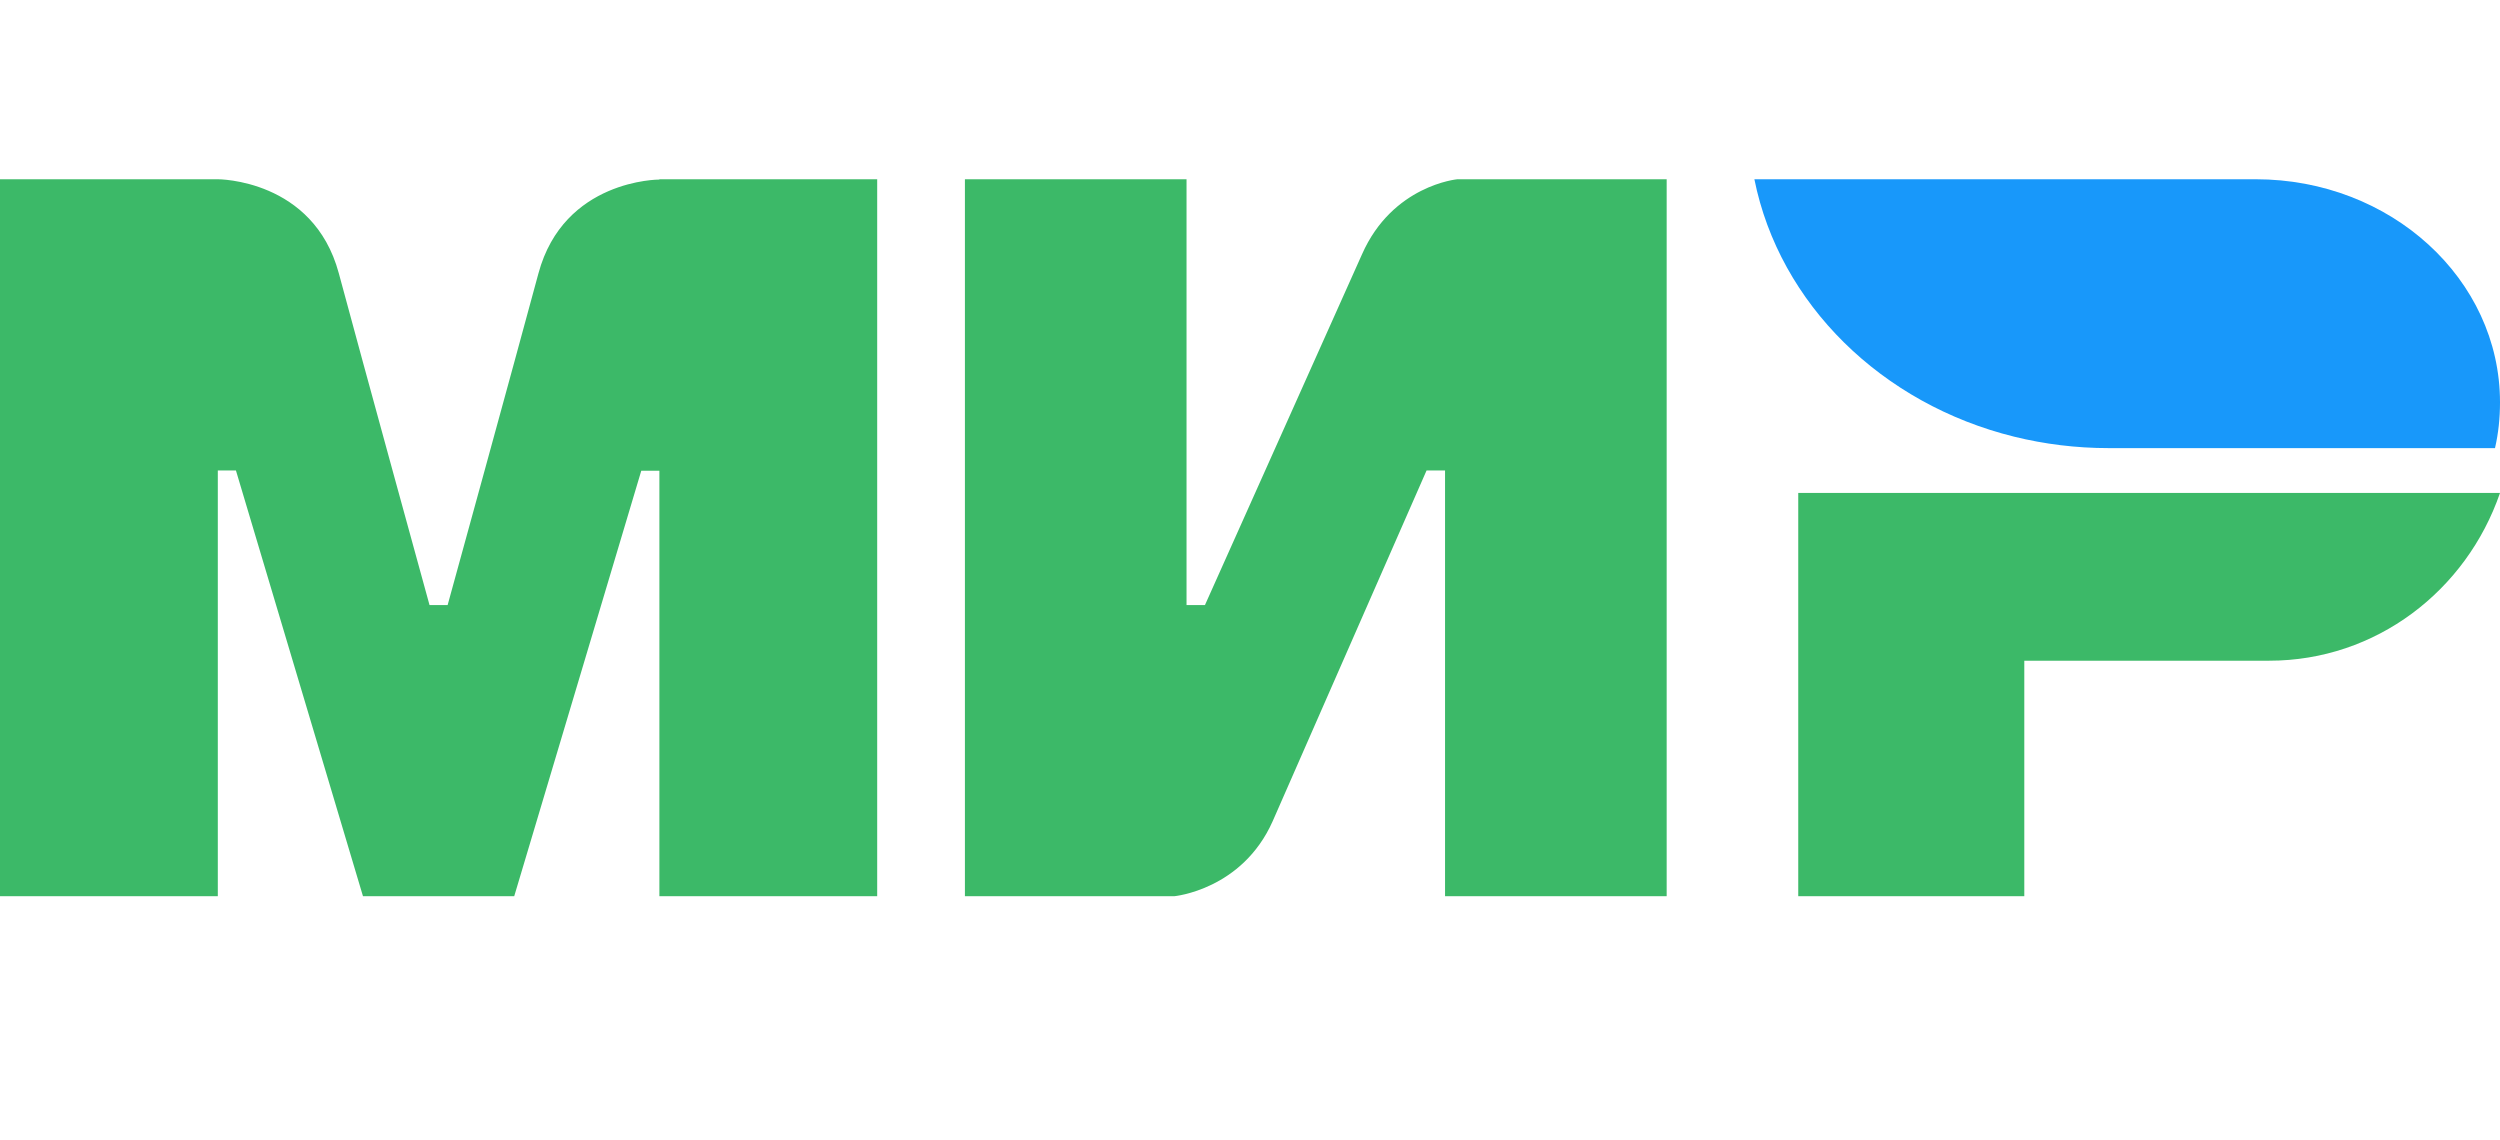
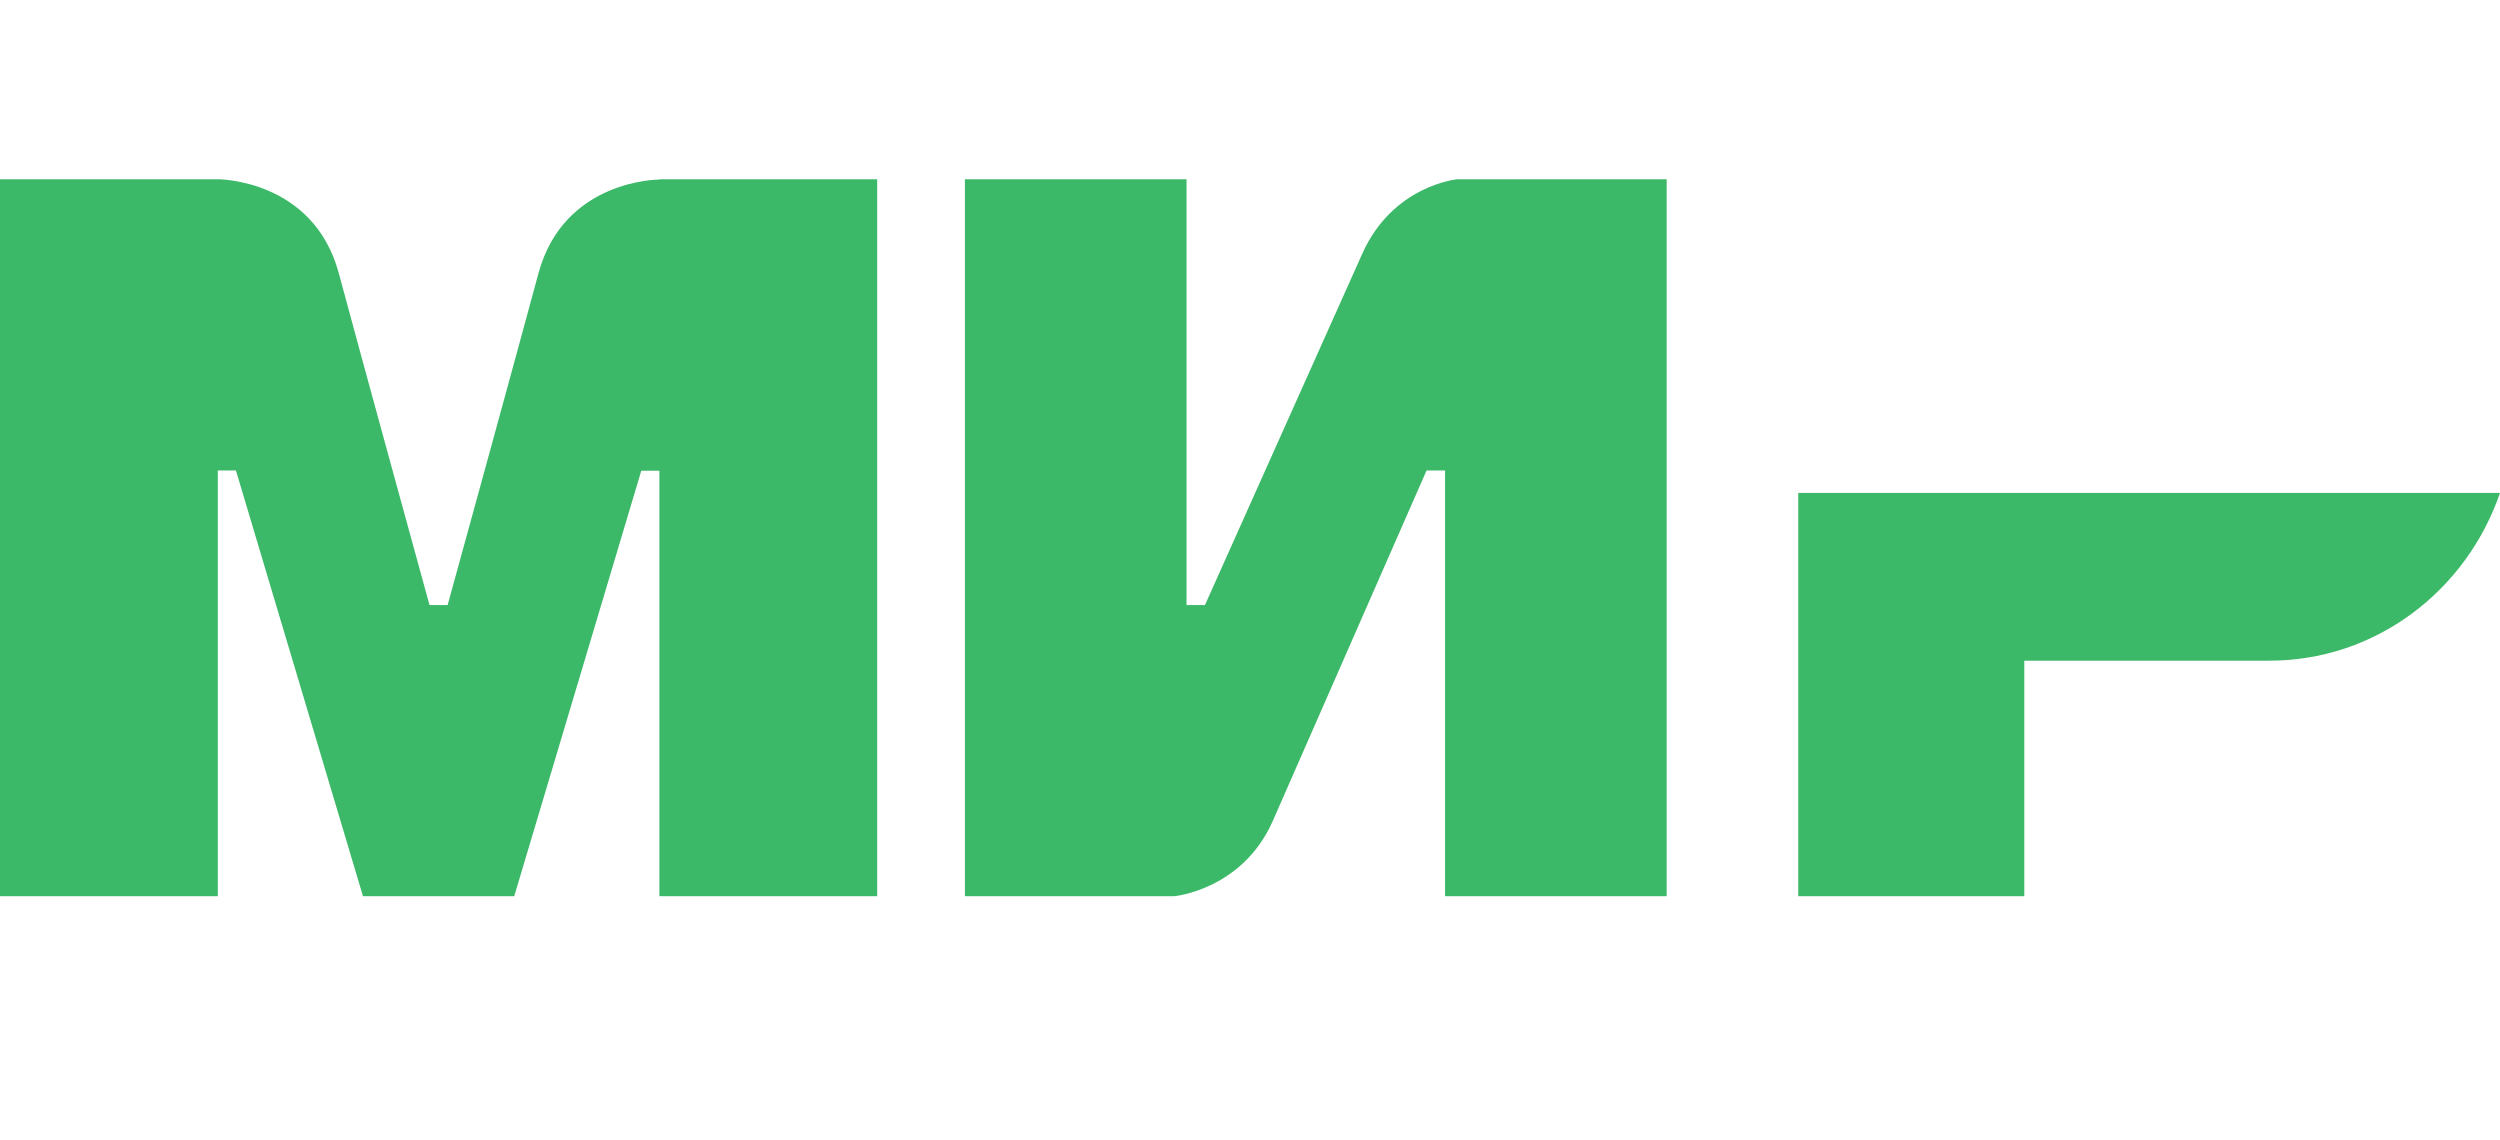
<svg xmlns="http://www.w3.org/2000/svg" width="57" height="26" viewBox="0 0 57 26" fill="none">
  <path fill-rule="evenodd" clip-rule="evenodd" d="M15.034 4.087V4.094C15.028 4.094 12.855 4.087 12.276 6.235C11.745 8.205 10.248 13.645 10.206 13.795H9.793C9.793 13.795 8.263 8.235 7.724 6.228C7.144 4.08 4.966 4.087 4.966 4.087H0V20.434H4.966V10.726H5.379L8.276 20.434H11.724L14.621 10.733H15.034V20.433H20V4.088H15.034V4.087ZM33.228 4.087C33.228 4.087 31.748 4.222 31.053 5.8L27.473 13.795H27.053V4.087H22V20.434H26.772C26.772 20.434 28.322 20.291 29.018 18.721L32.526 10.726H32.947V20.434H38V4.087H33.228ZM41 11.239V20.434H46.154V15.064H51.738C54.172 15.064 56.234 13.468 57 11.239H41Z" fill="#3CB968" />
-   <path fill-rule="evenodd" clip-rule="evenodd" d="M51.43 4.087H40C40.571 6.93 42.906 9.213 45.926 9.957C46.612 10.126 47.333 10.217 48.076 10.217H56.886C56.964 9.877 57 9.532 57 9.174C57 6.363 54.508 4.087 51.43 4.087V4.087Z" fill="#1898FA" />
</svg>